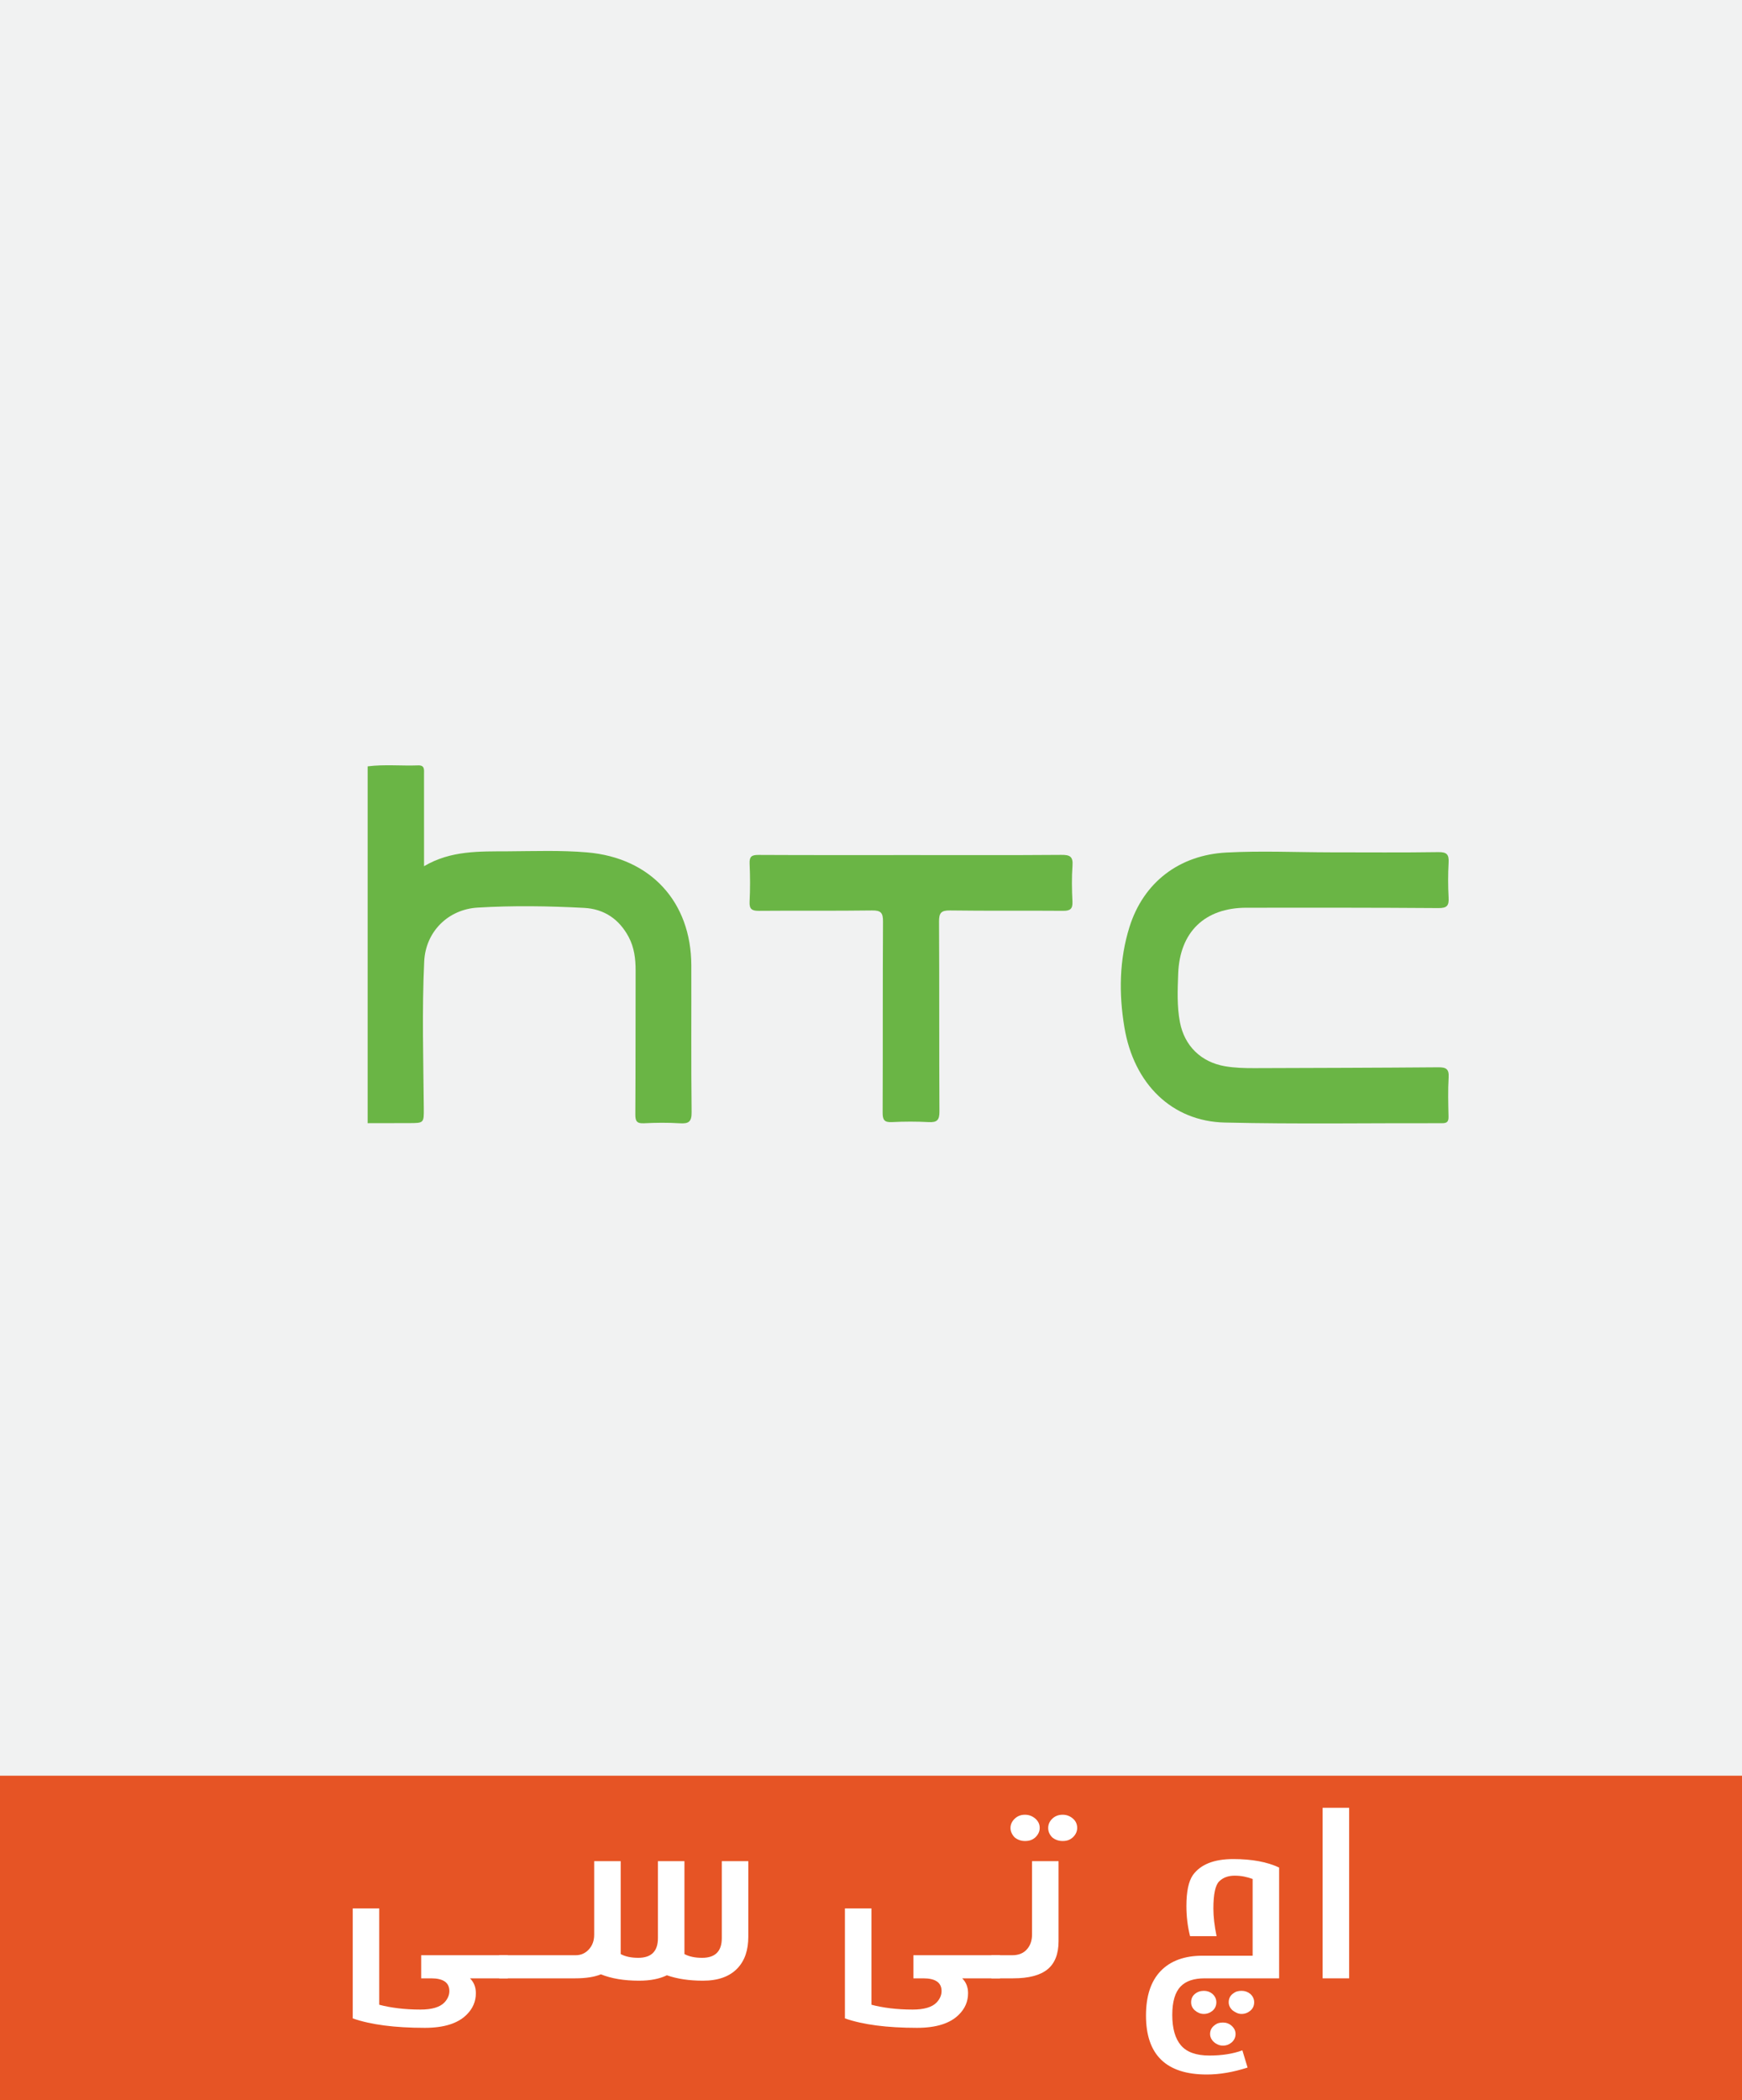
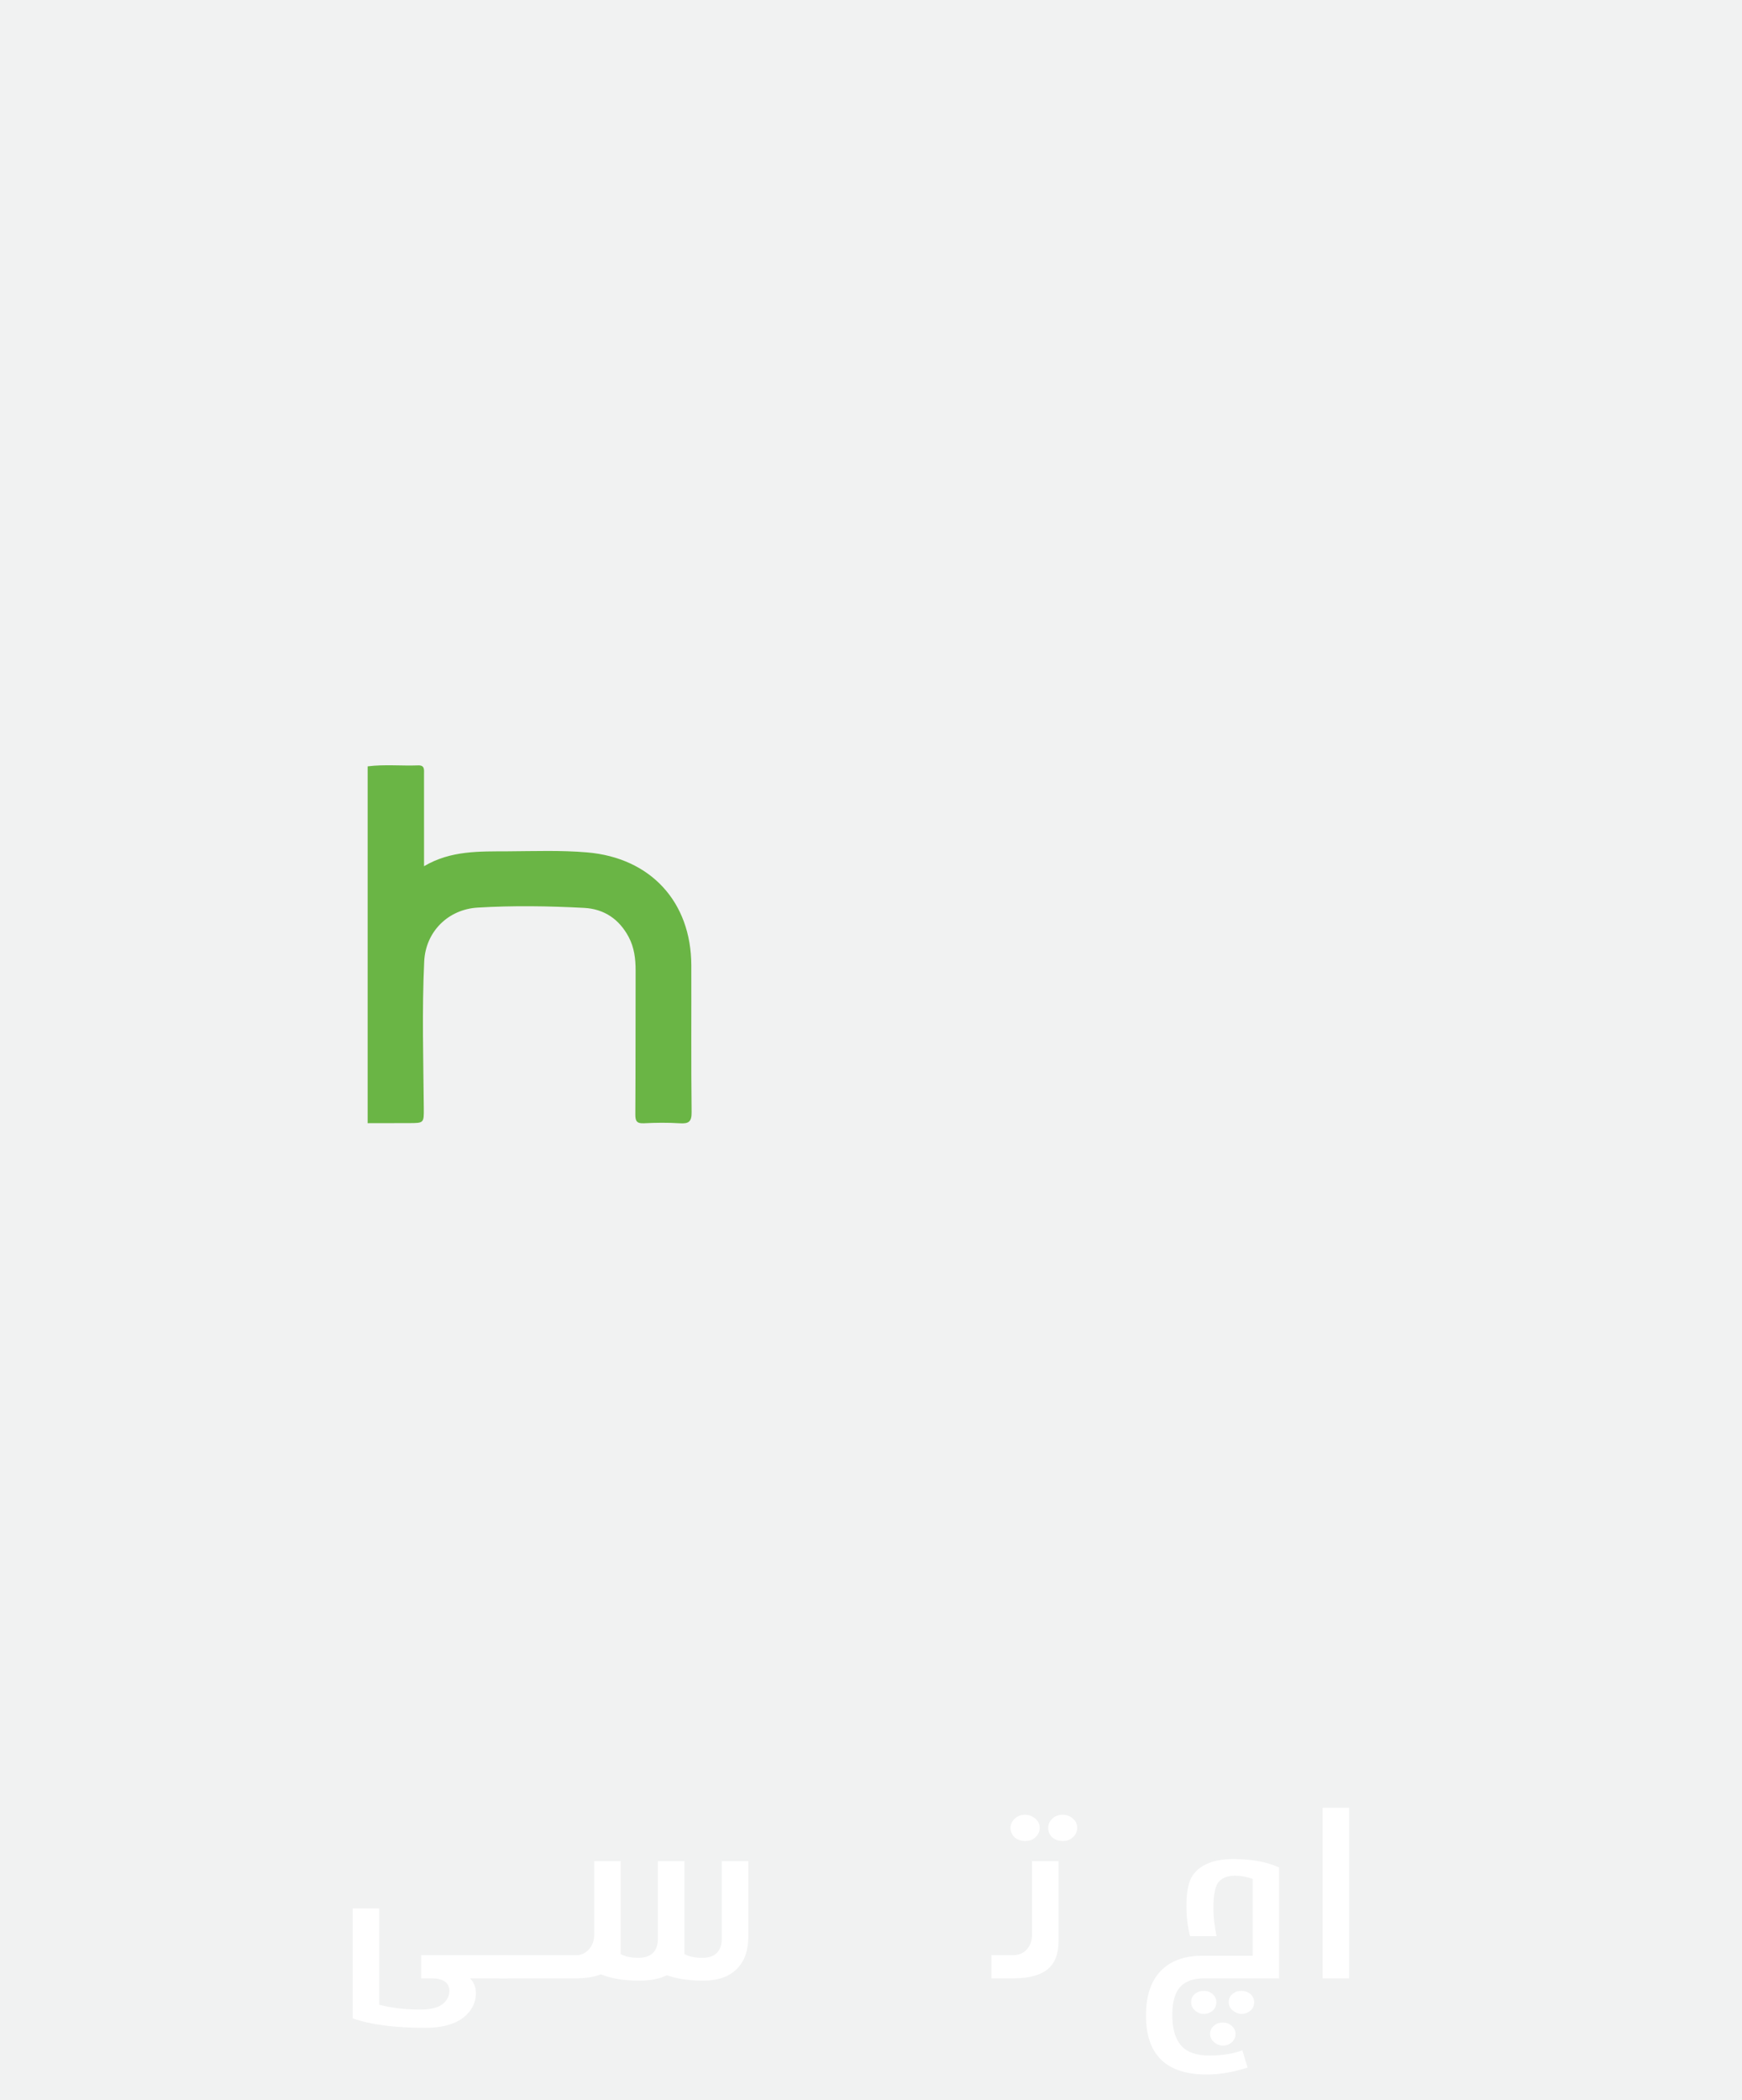
<svg xmlns="http://www.w3.org/2000/svg" version="1.1" id="Layer_1" x="0px" y="0px" width="230.989px" height="278.423px" viewBox="0 0 230.989 278.423" enable-background="new 0 0 230.989 278.423" xml:space="preserve">
  <rect x="-1550.52" y="-59.054" display="none" fill="#1E1E1E" width="4321.546" height="2895.092" />
  <rect fill="#F1F2F2" width="230.989" height="278.423" />
-   <rect y="235.398" fill="#E65425" width="230.989" height="43.024" />
  <g>
    <path fill="#FFFFFF" d="M67.334,262.259h-5.016c0.521,0.51,0.781,1.166,0.781,1.969c0,1.104-0.412,2.057-1.234,2.859   c-1.156,1.156-3,1.734-5.531,1.734c-3.99,0-7.178-0.416-9.563-1.25v-14.578h3.516v12.766c0.729,0.197,1.56,0.354,2.492,0.469   c0.932,0.115,1.924,0.172,2.977,0.172c1.521,0,2.583-0.318,3.188-0.953c0.427-0.469,0.641-0.969,0.641-1.5   c0-1.125-0.808-1.688-2.422-1.688H55.85v-3.063h11.484V262.259z" />
    <path fill="#FFFFFF" d="M99.225,256.728c0,0.896-0.117,1.691-0.352,2.383c-0.234,0.693-0.597,1.301-1.086,1.82   c-1.042,1.094-2.568,1.641-4.578,1.641c-1.823,0-3.417-0.24-4.781-0.719c-0.459,0.23-0.998,0.406-1.617,0.531   c-0.62,0.125-1.311,0.188-2.07,0.188c-1.979,0-3.667-0.281-5.063-0.844c-0.865,0.355-2.006,0.531-3.422,0.531H66.193v-3.063h10.141   c0.697,0,1.281-0.258,1.75-0.773s0.703-1.158,0.703-1.93v-9.766h3.516v12.313c0.604,0.334,1.38,0.5,2.328,0.5   c1.739,0,2.609-0.869,2.609-2.609v-10.203h3.516v12.313c0.614,0.334,1.396,0.5,2.344,0.5c1.739,0,2.609-0.869,2.609-2.609v-10.203   h3.516V256.728z" />
-     <path fill="#FFFFFF" d="M132.6,262.259h-5.016c0.521,0.51,0.781,1.166,0.781,1.969c0,1.104-0.412,2.057-1.234,2.859   c-1.156,1.156-3,1.734-5.531,1.734c-3.99,0-7.178-0.416-9.563-1.25v-14.578h3.516v12.766c0.729,0.197,1.56,0.354,2.492,0.469   c0.932,0.115,1.924,0.172,2.977,0.172c1.521,0,2.583-0.318,3.188-0.953c0.427-0.469,0.641-0.969,0.641-1.5   c0-1.125-0.808-1.688-2.422-1.688h-1.313v-3.063H132.6V262.259z" />
    <path fill="#FFFFFF" d="M140.365,257.337c0,1.688-0.487,2.93-1.461,3.727c-0.975,0.797-2.492,1.195-4.555,1.195h-2.891v-3.063   h2.766c0.864,0,1.525-0.275,1.984-0.828c0.427-0.5,0.641-1.145,0.641-1.938v-9.703h3.516V257.337z M137.865,242.321   c0,0.459-0.193,0.875-0.578,1.25c-0.188,0.168-0.391,0.289-0.609,0.367s-0.475,0.117-0.766,0.117c-0.521,0-0.979-0.16-1.375-0.484   c-0.167-0.176-0.3-0.369-0.398-0.578c-0.1-0.207-0.148-0.432-0.148-0.672c0-0.457,0.185-0.863,0.555-1.219   c0.369-0.354,0.825-0.531,1.367-0.531c0.51,0,0.969,0.172,1.375,0.516c0.188,0.168,0.33,0.352,0.43,0.555   C137.815,241.845,137.865,242.071,137.865,242.321z M142.834,242.321c0,0.469-0.193,0.887-0.578,1.25   c-0.188,0.168-0.389,0.289-0.602,0.367c-0.214,0.078-0.461,0.117-0.742,0.117c-0.531,0-0.995-0.16-1.391-0.484   c-0.178-0.188-0.311-0.379-0.398-0.578c-0.089-0.197-0.133-0.422-0.133-0.672c0-0.469,0.182-0.877,0.547-1.227   c0.364-0.348,0.822-0.523,1.375-0.523c0.5,0,0.945,0.164,1.336,0.492S142.834,241.812,142.834,242.321z" />
    <path fill="#FFFFFF" d="M169.615,262.259h-9.875c-1.428,0-2.484,0.354-3.172,1.063c-0.75,0.76-1.125,2.025-1.125,3.797   c0,1.781,0.383,3.123,1.148,4.023s2.023,1.352,3.773,1.352c1.666,0,3.125-0.229,4.375-0.688l0.688,2.281   c-1.906,0.615-3.709,0.922-5.406,0.922c-5.375,0-8.063-2.604-8.063-7.813c0-2.594,0.65-4.564,1.953-5.914   c1.302-1.348,3.156-2.023,5.563-2.023h6.625v-10.172c-0.365-0.135-0.742-0.242-1.133-0.32s-0.811-0.117-1.258-0.117   c-0.854,0-1.537,0.254-2.047,0.758c-0.511,0.506-0.766,1.707-0.766,3.602c0,1.074,0.141,2.293,0.422,3.656h-3.516   c-0.323-1.281-0.484-2.613-0.484-4c0-1.895,0.286-3.26,0.859-4.094c1.021-1.416,2.807-2.125,5.359-2.125   c2.458,0,4.484,0.375,6.078,1.125V262.259z M160.803,266.54c-0.344,0.291-0.734,0.438-1.172,0.438   c-0.229,0-0.443-0.041-0.641-0.125c-0.198-0.084-0.381-0.197-0.547-0.344c-0.334-0.291-0.5-0.65-0.5-1.078   c0-0.459,0.166-0.826,0.5-1.102c0.333-0.275,0.729-0.414,1.188-0.414c0.438,0,0.817,0.135,1.141,0.406   c0.344,0.313,0.516,0.682,0.516,1.109C161.287,265.878,161.125,266.249,160.803,266.54z M163.334,270.743   c-0.344,0.291-0.734,0.438-1.172,0.438c-0.219,0-0.43-0.041-0.633-0.125s-0.389-0.197-0.555-0.344   c-0.344-0.313-0.516-0.672-0.516-1.078c0-0.447,0.172-0.813,0.516-1.094c0.197-0.166,0.385-0.279,0.563-0.336   c0.177-0.057,0.385-0.086,0.625-0.086c0.438,0,0.817,0.141,1.141,0.422c0.354,0.313,0.531,0.678,0.531,1.094   C163.834,270.071,163.667,270.44,163.334,270.743z M165.795,266.548c-0.339,0.287-0.727,0.43-1.164,0.43   c-0.219,0-0.428-0.045-0.625-0.133c-0.198-0.088-0.386-0.201-0.563-0.336c-0.344-0.313-0.516-0.672-0.516-1.078   c0-0.459,0.172-0.828,0.516-1.109c0.197-0.156,0.385-0.264,0.563-0.32c0.177-0.057,0.385-0.086,0.625-0.086   c0.438,0,0.822,0.135,1.156,0.406c0.344,0.313,0.516,0.682,0.516,1.109C166.303,265.89,166.133,266.261,165.795,266.548z" />
    <path fill="#FFFFFF" d="M178.896,262.259h-3.516v-22.609h3.516V262.259z" />
  </g>
  <g>
    <path fill-rule="evenodd" clip-rule="evenodd" fill="#6AB545" d="M48.752,101.593c2.228-0.283,4.465-0.047,6.695-0.129   c0.894-0.031,0.779,0.588,0.779,1.143c0.002,3.498,0.002,6.996,0.002,10.494c0,0.508,0,1.014,0,1.727   c3.563-2.105,7.363-1.951,11.125-1.973c3.496-0.02,6.998-0.154,10.49,0.143c8.414,0.713,13.801,6.541,13.824,14.969   c0.019,6.484-0.038,12.967,0.04,19.451c0.016,1.297-0.388,1.568-1.567,1.492c-1.579-0.1-3.174-0.082-4.755-0.002   c-0.957,0.049-1.146-0.301-1.14-1.186c0.039-6.344,0.02-12.688,0.037-19.031c0.006-1.561-0.178-3.082-0.916-4.471   c-1.256-2.361-3.238-3.723-5.917-3.865c-4.706-0.248-9.415-0.322-14.126-0.037c-3.881,0.234-6.887,3.168-7.073,7.137   c-0.306,6.48-0.112,12.965-0.054,19.447c0.018,1.984,0.015,1.982-1.987,1.984c-1.819,0.002-3.639,0.006-5.458,0.01   C48.752,133.128,48.752,117.36,48.752,101.593z" />
-     <path fill-rule="evenodd" clip-rule="evenodd" fill="#6AB545" d="M176.469,112.991c4.757,0,9.514,0.043,14.27-0.029   c1.154-0.018,1.402,0.359,1.346,1.41c-0.084,1.535-0.085,3.08,0,4.615c0.059,1.057-0.199,1.402-1.346,1.393   c-8.486-0.063-16.975-0.055-25.463-0.047c-5.529,0.006-8.854,3.223-9.049,8.754c-0.076,2.143-0.174,4.293,0.23,6.416   c0.603,3.16,2.82,5.303,5.98,5.844c1.293,0.221,2.596,0.254,3.902,0.25c8.115-0.029,16.229-0.043,24.344-0.111   c1.047-0.01,1.478,0.197,1.406,1.35c-0.106,1.721-0.052,3.451-0.016,5.176c0.014,0.648-0.161,0.889-0.854,0.887   c-9.606-0.025-19.217,0.137-28.818-0.088c-6.988-0.162-12.055-5.096-13.309-12.637c-0.738-4.439-0.688-8.936,0.678-13.291   c1.867-5.943,6.622-9.539,12.85-9.867C167.236,112.772,171.854,112.985,176.469,112.991z" />
-     <path fill-rule="evenodd" clip-rule="evenodd" fill="#6AB545" d="M120.854,113.353c6.622,0,13.245,0.027,19.868-0.025   c1.114-0.01,1.583,0.189,1.491,1.422c-0.116,1.576-0.086,3.172-0.007,4.754c0.05,1.002-0.308,1.25-1.267,1.24   c-4.99-0.041-9.98,0.021-14.971-0.049c-1.189-0.016-1.459,0.34-1.453,1.484c0.049,8.395,0.004,16.791,0.053,25.186   c0.006,1.127-0.33,1.443-1.416,1.387c-1.627-0.086-3.267-0.084-4.895,0c-1.018,0.053-1.223-0.324-1.219-1.268   c0.035-8.443-0.002-16.885,0.047-25.326c0.008-1.158-0.283-1.479-1.456-1.463c-4.989,0.07-9.981,0.006-14.972,0.051   c-0.95,0.008-1.31-0.211-1.26-1.221c0.084-1.676,0.076-3.359,0.002-5.035c-0.041-0.926,0.254-1.162,1.164-1.156   C107.326,113.37,114.09,113.353,120.854,113.353z" />
  </g>
</svg>